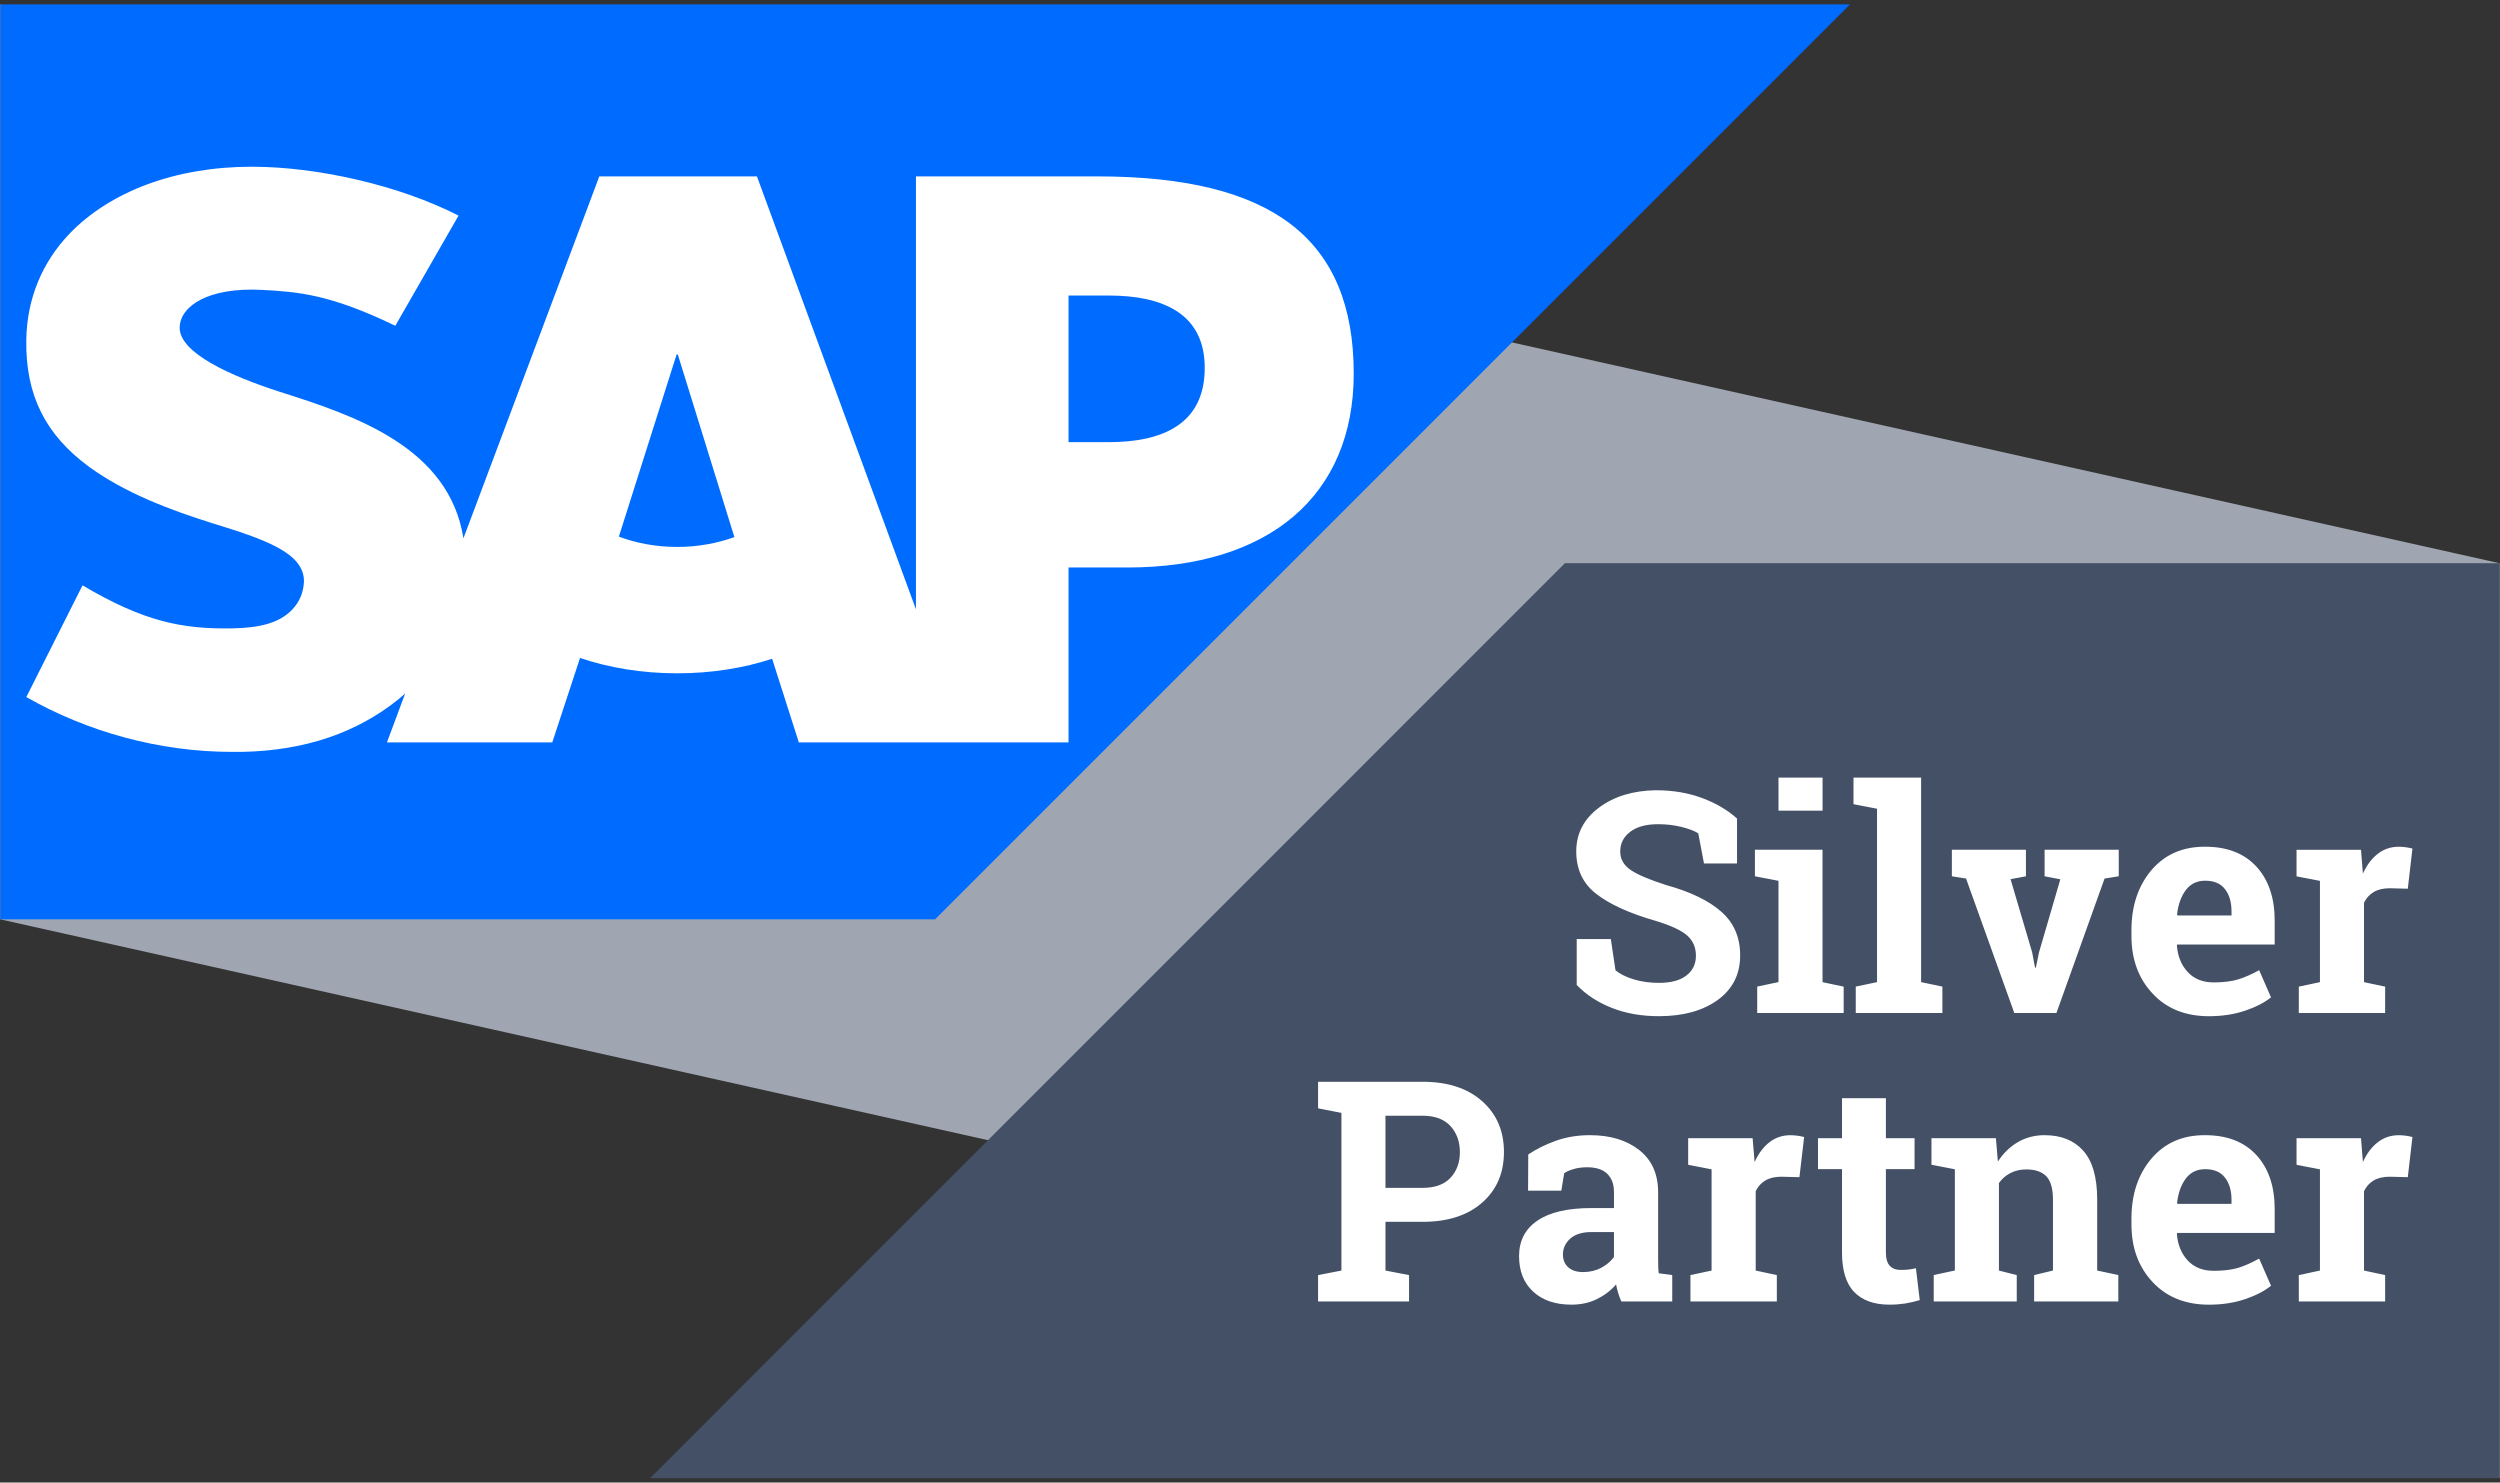
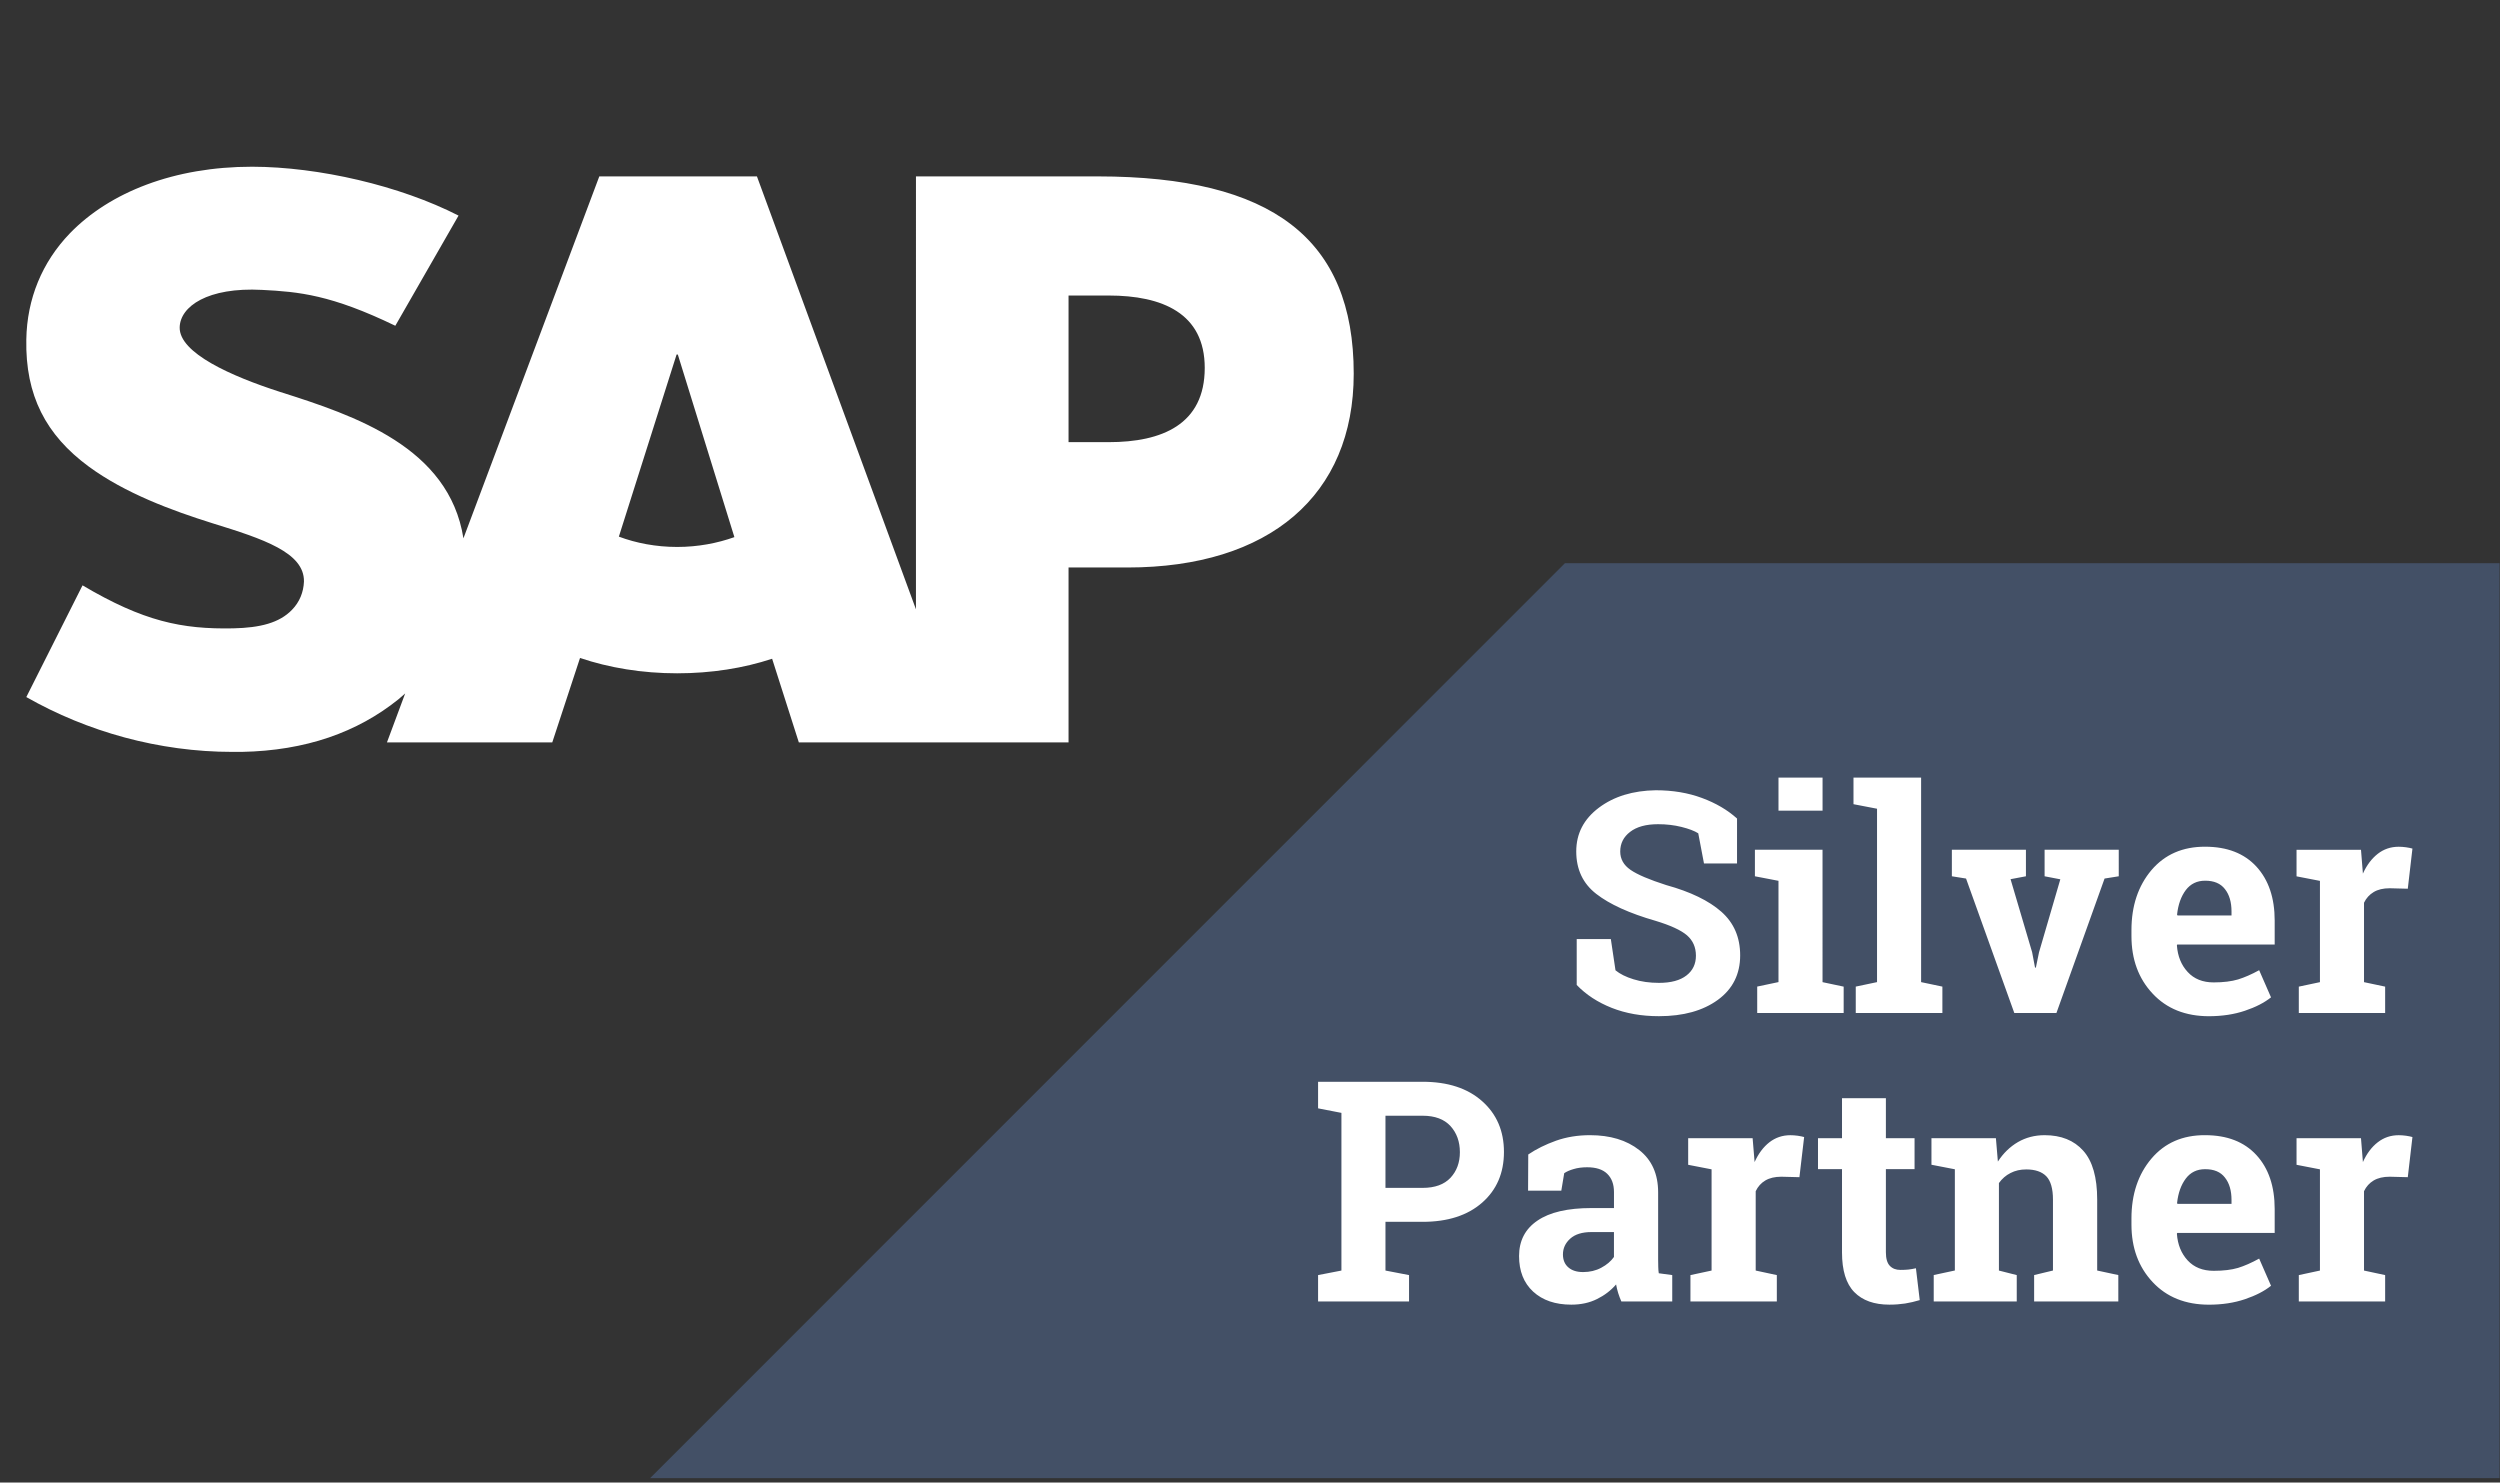
<svg xmlns="http://www.w3.org/2000/svg" version="1.1" id="Ebene_1" x="0px" y="0px" width="86px" height="51px" viewBox="0 0 86 51" enable-background="new 0 0 86 51" xml:space="preserve">
  <rect x="0" y="0" width="86" height="51" fill="#333333" stroke="none" />
  <g>
-     <polygon fill="#9FA6B1" points="0.015,0.153 85.984,19.375 85.984,50.848 0.015,31.627 0.015,0.153  " />
-     <polygon fill="#006CFF" points="0.015,0.152 63.637,0.152 32.166,31.625 0.015,31.625 0.015,0.152  " />
    <path fill="#FFFFFF" d="M38.137,15.21c1.841,0,3.306-0.61,3.306-2.555c0-1.883-1.465-2.489-3.306-2.489h-1.379v5.044H38.137   L38.137,15.21z M23.295,18.815c0.715,0,1.382-0.129,1.968-0.338l-1.946-6.282h-0.042l-1.986,6.265   C21.88,18.682,22.565,18.815,23.295,18.815L23.295,18.815z M37.771,6.068c5.987,0.006,8.797,2.139,8.797,6.788   c0,4.177-2.895,6.666-7.785,6.666h-2.025v6.017h-9.278l-0.919-2.878c-0.981,0.324-2.09,0.501-3.266,0.501   c-1.204,0-2.343-0.19-3.342-0.528l-0.955,2.905h-5.687l0.627-1.684l-0.23,0.2c-1.418,1.14-3.192,1.767-5.389,1.81H7.993   c-2.525,0-4.998-0.695-7.088-1.886l1.934-3.843c2.096,1.239,3.412,1.515,5.186,1.479c0.921-0.02,1.586-0.187,2.019-0.637   c0.263-0.269,0.398-0.61,0.412-0.973c0.017-0.999-1.403-1.467-3.143-2.004c-1.41-0.442-3.007-1.033-4.258-1.95   c-1.479-1.089-2.186-2.451-2.15-4.37c0.023-1.401,0.541-2.66,1.499-3.655c1.377-1.422,3.598-2.291,6.263-2.291h0.014   c2.285,0.005,5.078,0.651,7.093,1.681l-2.175,3.79c-2.209-1.068-3.322-1.17-4.583-1.234c-1.872-0.1-2.821,0.569-2.835,1.291   c-0.016,0.882,1.777,1.679,3.461,2.221c2.556,0.81,5.806,1.896,6.3,5.034l4.674-12.45h5.423l5.47,14.892V6.068H37.771L37.771,6.068   z" />
    <polygon fill="#435066" points="85.984,50.848 22.363,50.848 53.832,19.375 85.984,19.375 85.984,50.848  " />
    <path fill="#FFFFFF" d="M46.145,37.213h-0.803v0.914l0.803,0.156v5.424l-0.803,0.156v0.908h3.129v-0.908l-0.811-0.156v-1.676h1.277   c0.867,0,1.549-0.221,2.049-0.66s0.75-1.021,0.75-1.744c0-0.719-0.25-1.303-0.75-1.746c-0.5-0.445-1.182-0.668-2.049-0.668H46.145   L46.145,37.213z M47.66,38.381h1.277c0.424,0,0.742,0.119,0.959,0.355c0.215,0.236,0.324,0.537,0.324,0.9   c0,0.357-0.109,0.65-0.324,0.881c-0.217,0.23-0.535,0.346-0.959,0.346H47.66V38.381L47.66,38.381z M57.525,44.771v-0.908   l-0.463-0.063c-0.01-0.07-0.018-0.141-0.018-0.219c-0.002-0.076-0.004-0.156-0.004-0.244v-2.32c0-0.629-0.217-1.115-0.65-1.455   c-0.436-0.342-1-0.512-1.695-0.512c-0.422,0-0.813,0.064-1.17,0.191c-0.359,0.129-0.676,0.285-0.953,0.473l-0.006,1.246h1.143   l0.1-0.602c0.082-0.057,0.191-0.104,0.326-0.143c0.135-0.041,0.289-0.061,0.463-0.061c0.305,0,0.535,0.074,0.689,0.223   c0.156,0.15,0.234,0.359,0.234,0.629v0.551h-0.773c-0.816,0-1.438,0.143-1.859,0.432c-0.422,0.285-0.633,0.693-0.633,1.219   c0,0.516,0.16,0.924,0.484,1.223s0.762,0.449,1.313,0.449c0.332,0,0.627-0.064,0.885-0.193c0.258-0.127,0.477-0.295,0.656-0.502   c0.018,0.1,0.041,0.199,0.072,0.297c0.031,0.1,0.068,0.195,0.109,0.289H57.525L57.525,44.771z M53.951,43.598   c-0.123-0.105-0.186-0.256-0.186-0.445c0-0.213,0.084-0.393,0.25-0.543s0.41-0.227,0.732-0.227h0.773v0.857   c-0.105,0.148-0.25,0.271-0.438,0.371c-0.186,0.1-0.395,0.148-0.623,0.148C54.244,43.76,54.072,43.705,53.951,43.598L53.951,43.598   z M58.152,44.771h2.971v-0.908l-0.727-0.156v-2.73c0.076-0.16,0.186-0.283,0.332-0.369c0.145-0.086,0.328-0.129,0.549-0.129   l0.623,0.016l0.162-1.381c-0.061-0.018-0.133-0.031-0.221-0.045c-0.09-0.012-0.174-0.018-0.252-0.018   c-0.273,0-0.514,0.082-0.723,0.244c-0.207,0.162-0.377,0.389-0.508,0.68l-0.068-0.82h-2.217v0.914l0.805,0.156v3.482l-0.727,0.156   V44.771L58.152,44.771z M63.365,37.777v1.377h-0.826v1.064h0.826v2.865c0,0.623,0.141,1.078,0.422,1.365   c0.283,0.289,0.686,0.432,1.207,0.432c0.195,0,0.375-0.014,0.541-0.039c0.166-0.027,0.334-0.066,0.504-0.117l-0.131-1.096   c-0.096,0.021-0.184,0.037-0.262,0.045s-0.168,0.012-0.273,0.012c-0.15,0-0.271-0.045-0.361-0.139   c-0.092-0.094-0.137-0.25-0.137-0.467v-2.861h0.986v-1.064h-0.986v-1.377H63.365L63.365,37.777z M66.521,44.771h2.855v-0.908   l-0.613-0.156v-3.01c0.107-0.15,0.24-0.266,0.4-0.346c0.158-0.082,0.338-0.123,0.539-0.123c0.309,0,0.539,0.08,0.691,0.236   c0.152,0.158,0.229,0.426,0.229,0.803v2.439l-0.648,0.156v0.908h2.896v-0.908l-0.727-0.156v-2.445c0-0.76-0.16-1.32-0.479-1.676   c-0.318-0.357-0.762-0.535-1.33-0.535c-0.338,0-0.645,0.08-0.918,0.238c-0.273,0.16-0.504,0.383-0.689,0.67l-0.068-0.805h-2.217   v0.914l0.805,0.156v3.482l-0.727,0.156V44.771L66.521,44.771z M77.225,44.693c0.367-0.125,0.668-0.277,0.898-0.463l-0.408-0.934   c-0.264,0.145-0.506,0.252-0.727,0.32c-0.223,0.066-0.502,0.1-0.836,0.1c-0.379,0-0.676-0.119-0.896-0.357   s-0.344-0.543-0.371-0.914l0.01-0.031h3.354V41.59c0-0.779-0.209-1.398-0.627-1.854c-0.42-0.457-1.008-0.686-1.766-0.686   c-0.771-0.004-1.387,0.264-1.846,0.805c-0.457,0.539-0.688,1.227-0.688,2.061v0.209c0,0.799,0.242,1.457,0.727,1.977   s1.133,0.779,1.941,0.779C76.443,44.881,76.855,44.818,77.225,44.693L77.225,44.693z M76.537,40.508   c0.152,0.191,0.227,0.449,0.227,0.77v0.135h-1.857l-0.016-0.025c0.037-0.35,0.139-0.631,0.301-0.846s0.383-0.322,0.664-0.322   C76.16,40.219,76.389,40.314,76.537,40.508L76.537,40.508z M79.08,44.771h2.969v-0.908l-0.727-0.156v-2.73   c0.076-0.16,0.188-0.283,0.332-0.369c0.146-0.086,0.328-0.129,0.551-0.129l0.623,0.016l0.16-1.381   c-0.059-0.018-0.133-0.031-0.221-0.045c-0.088-0.012-0.172-0.018-0.252-0.018c-0.273,0-0.514,0.082-0.721,0.244   c-0.209,0.162-0.379,0.389-0.51,0.68l-0.066-0.82h-2.217v0.914l0.805,0.156v3.482l-0.727,0.156V44.771L79.08,44.771z" />
    <path fill="#FFFFFF" d="M59.752,28.156c-0.324-0.293-0.727-0.529-1.203-0.705c-0.479-0.178-1.008-0.266-1.59-0.266   c-0.785,0.012-1.438,0.211-1.957,0.6c-0.52,0.391-0.779,0.891-0.779,1.504c0,0.619,0.23,1.107,0.691,1.463   c0.459,0.357,1.139,0.666,2.035,0.924c0.516,0.156,0.875,0.322,1.082,0.498c0.205,0.178,0.309,0.412,0.309,0.701   c0,0.285-0.107,0.512-0.324,0.68c-0.217,0.17-0.533,0.256-0.947,0.256c-0.322,0-0.613-0.041-0.875-0.123   c-0.262-0.08-0.469-0.184-0.621-0.309l-0.16-1.074h-1.174v1.578c0.322,0.336,0.725,0.598,1.207,0.789   c0.484,0.191,1.023,0.285,1.623,0.285c0.838,0,1.512-0.188,2.025-0.561c0.512-0.373,0.768-0.885,0.768-1.531   c0-0.619-0.215-1.119-0.646-1.5s-1.064-0.688-1.898-0.918c-0.58-0.186-0.99-0.359-1.227-0.523   c-0.238-0.164-0.355-0.375-0.355-0.631c0-0.277,0.113-0.502,0.34-0.676c0.227-0.176,0.547-0.264,0.963-0.264   c0.283,0,0.553,0.031,0.805,0.094s0.443,0.135,0.576,0.219l0.197,1.037h1.137V28.156L59.752,28.156z M60.447,34.848h2.975v-0.908   l-0.727-0.154V29.23h-2.326v0.914l0.811,0.156v3.484l-0.732,0.154V34.848L60.447,34.848z M62.695,26.75H61.18v1.137h1.516V26.75   L62.695,26.75z M64.57,27.82v5.965l-0.732,0.154v0.908h2.98v-0.908l-0.732-0.154V26.75H63.76v0.914L64.57,27.82L64.57,27.82z    M69.693,29.23h-2.549v0.914l0.488,0.078l1.66,4.625h1.449l1.656-4.625l0.488-0.078V29.23h-2.551v0.914l0.541,0.104l-0.732,2.508   l-0.109,0.529h-0.029l-0.1-0.529l-0.742-2.512l0.529-0.1V29.23L69.693,29.23z M77.225,34.77c0.367-0.123,0.668-0.277,0.898-0.461   l-0.408-0.934c-0.264,0.145-0.506,0.25-0.727,0.318c-0.223,0.066-0.502,0.102-0.836,0.102c-0.379,0-0.676-0.119-0.896-0.359   c-0.221-0.238-0.344-0.543-0.371-0.914l0.01-0.029h3.354v-0.826c0-0.779-0.209-1.396-0.627-1.854   c-0.42-0.457-1.008-0.686-1.766-0.686c-0.771-0.002-1.387,0.266-1.846,0.805c-0.457,0.541-0.688,1.229-0.688,2.063v0.207   c0,0.799,0.242,1.459,0.727,1.977c0.484,0.521,1.133,0.779,1.941,0.779C76.443,34.957,76.855,34.895,77.225,34.77L77.225,34.77z    M76.537,30.584c0.152,0.191,0.227,0.449,0.227,0.77v0.137h-1.857l-0.016-0.027c0.037-0.348,0.139-0.631,0.301-0.846   c0.162-0.213,0.383-0.322,0.664-0.322C76.16,30.295,76.389,30.391,76.537,30.584L76.537,30.584z M79.08,34.848h2.969v-0.908   l-0.727-0.154v-2.732c0.076-0.158,0.188-0.281,0.332-0.367c0.146-0.088,0.328-0.131,0.551-0.131l0.623,0.016l0.16-1.381   c-0.059-0.018-0.133-0.031-0.221-0.045c-0.088-0.012-0.172-0.018-0.252-0.018c-0.273,0-0.514,0.082-0.721,0.244   c-0.209,0.164-0.379,0.389-0.51,0.68l-0.066-0.82h-2.217v0.914l0.805,0.156v3.484l-0.727,0.154V34.848L79.08,34.848z" />
  </g>
</svg>